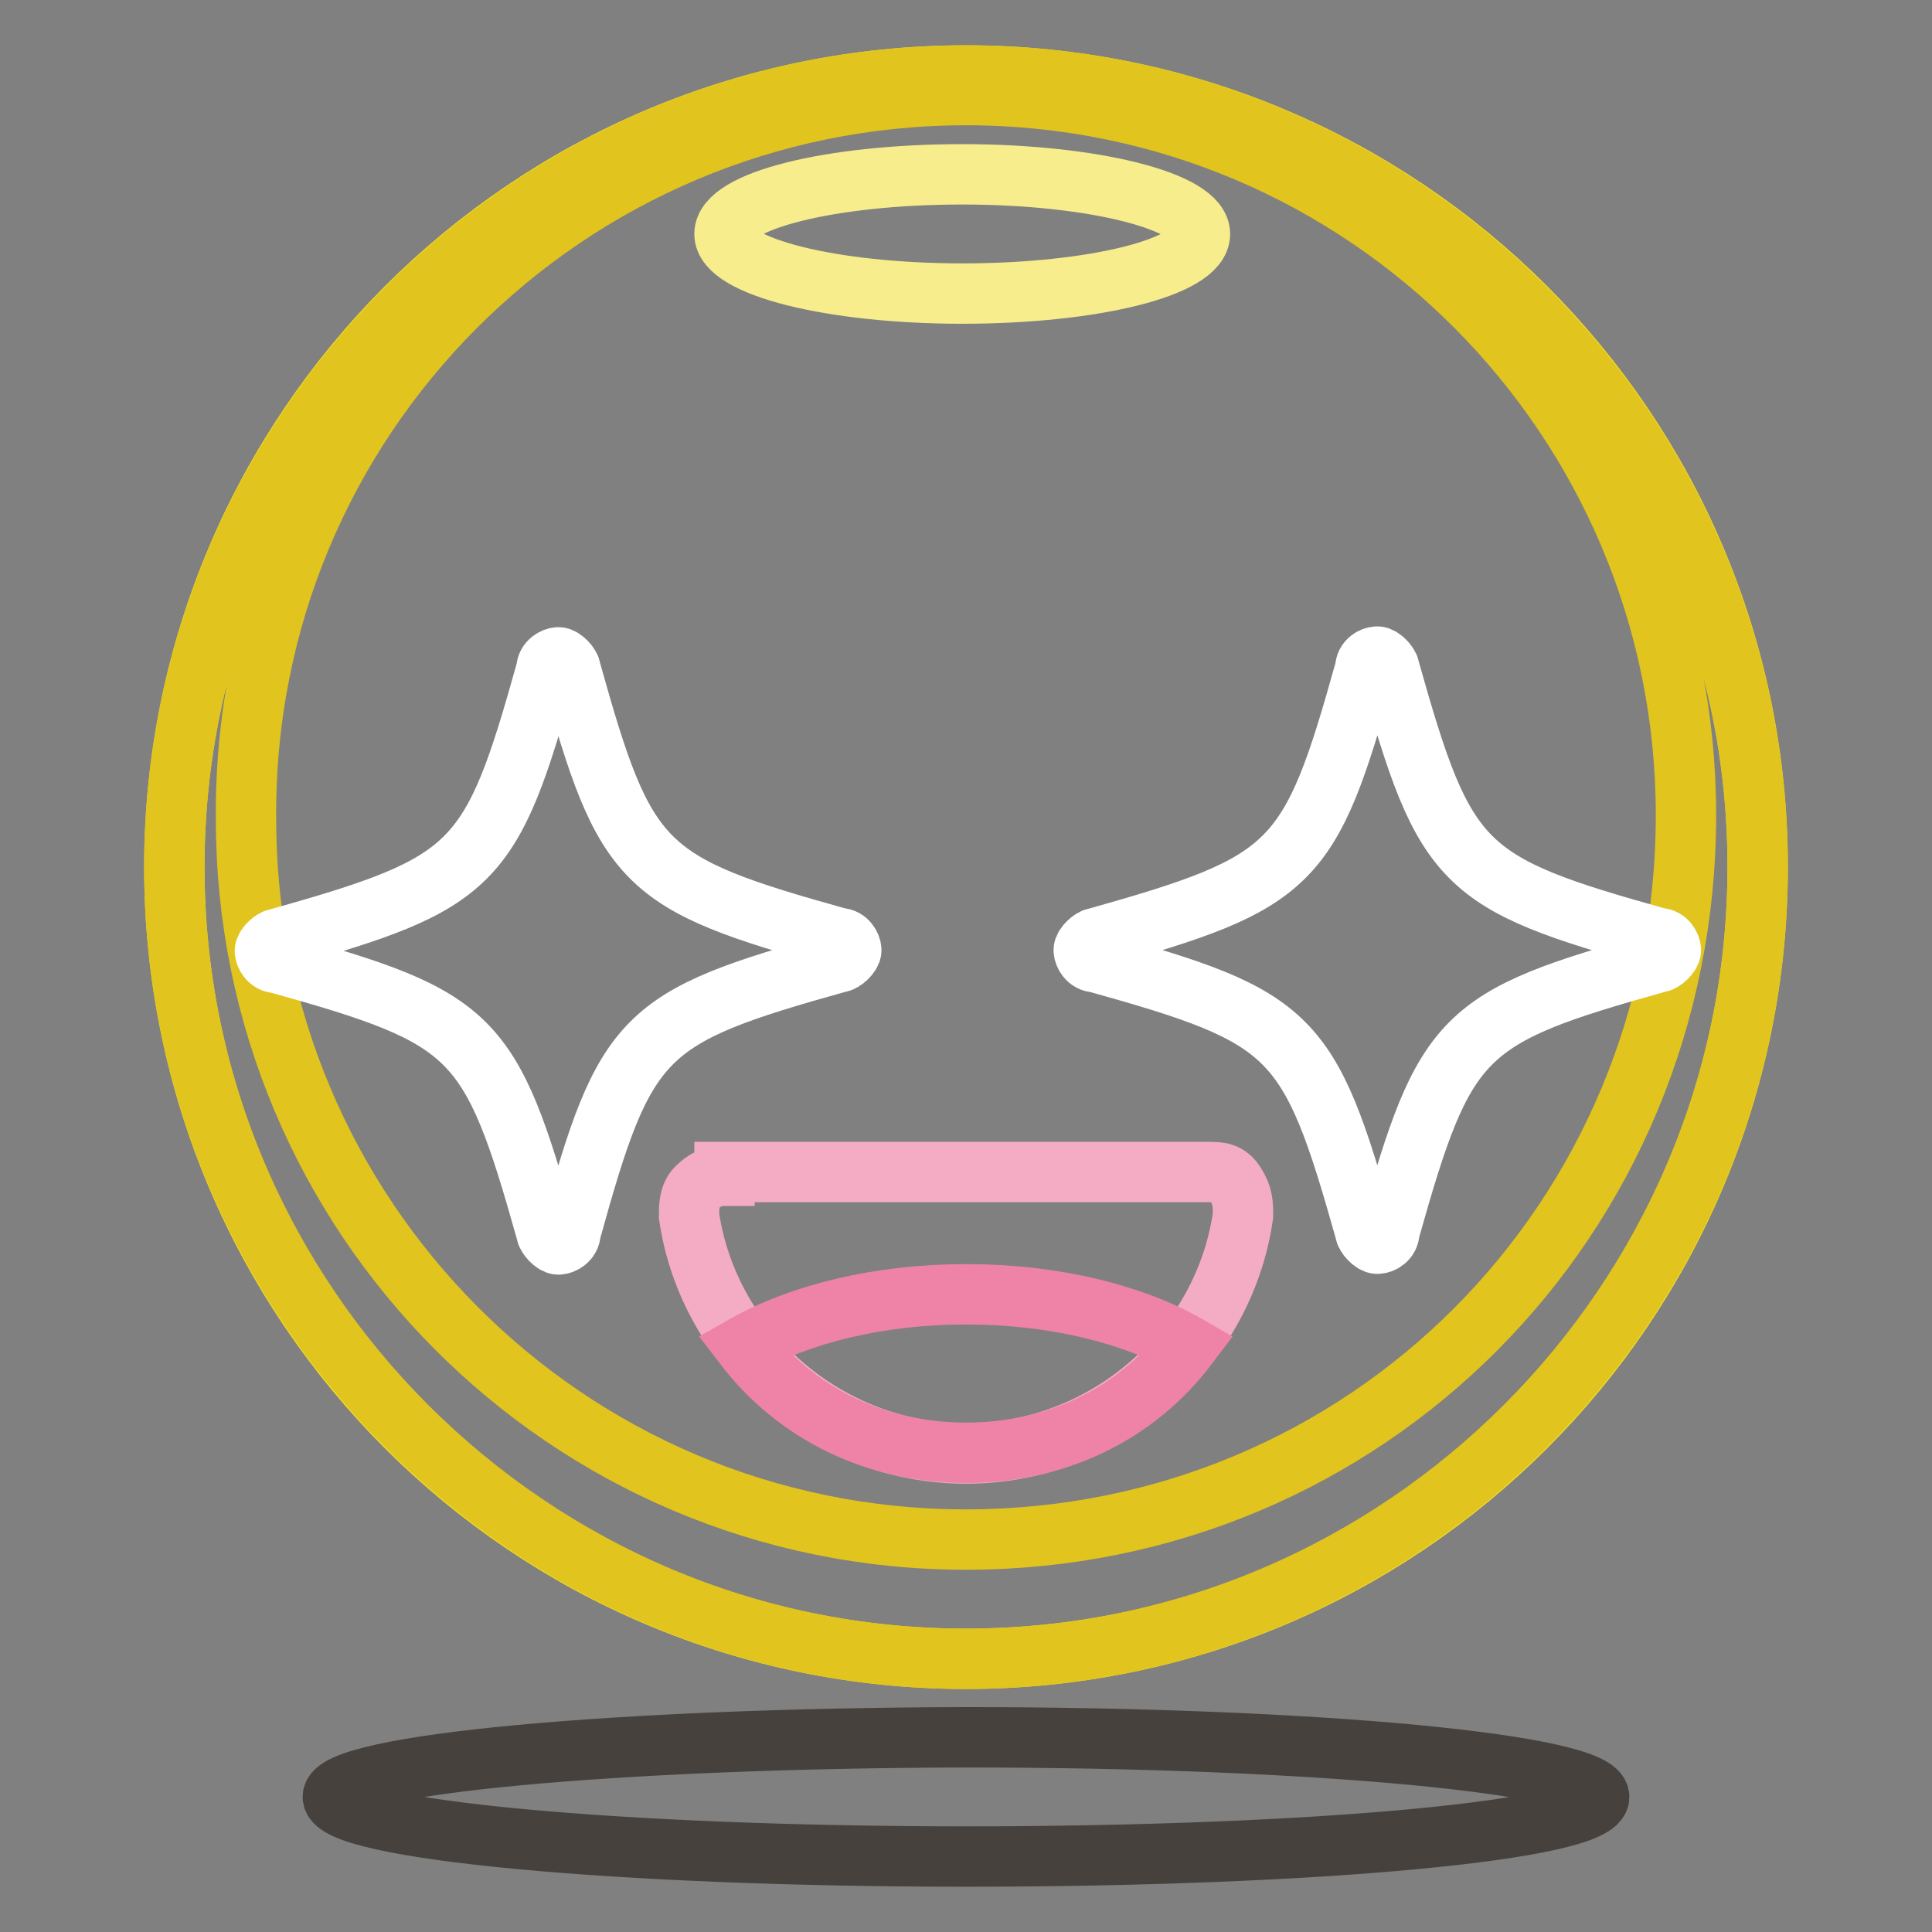
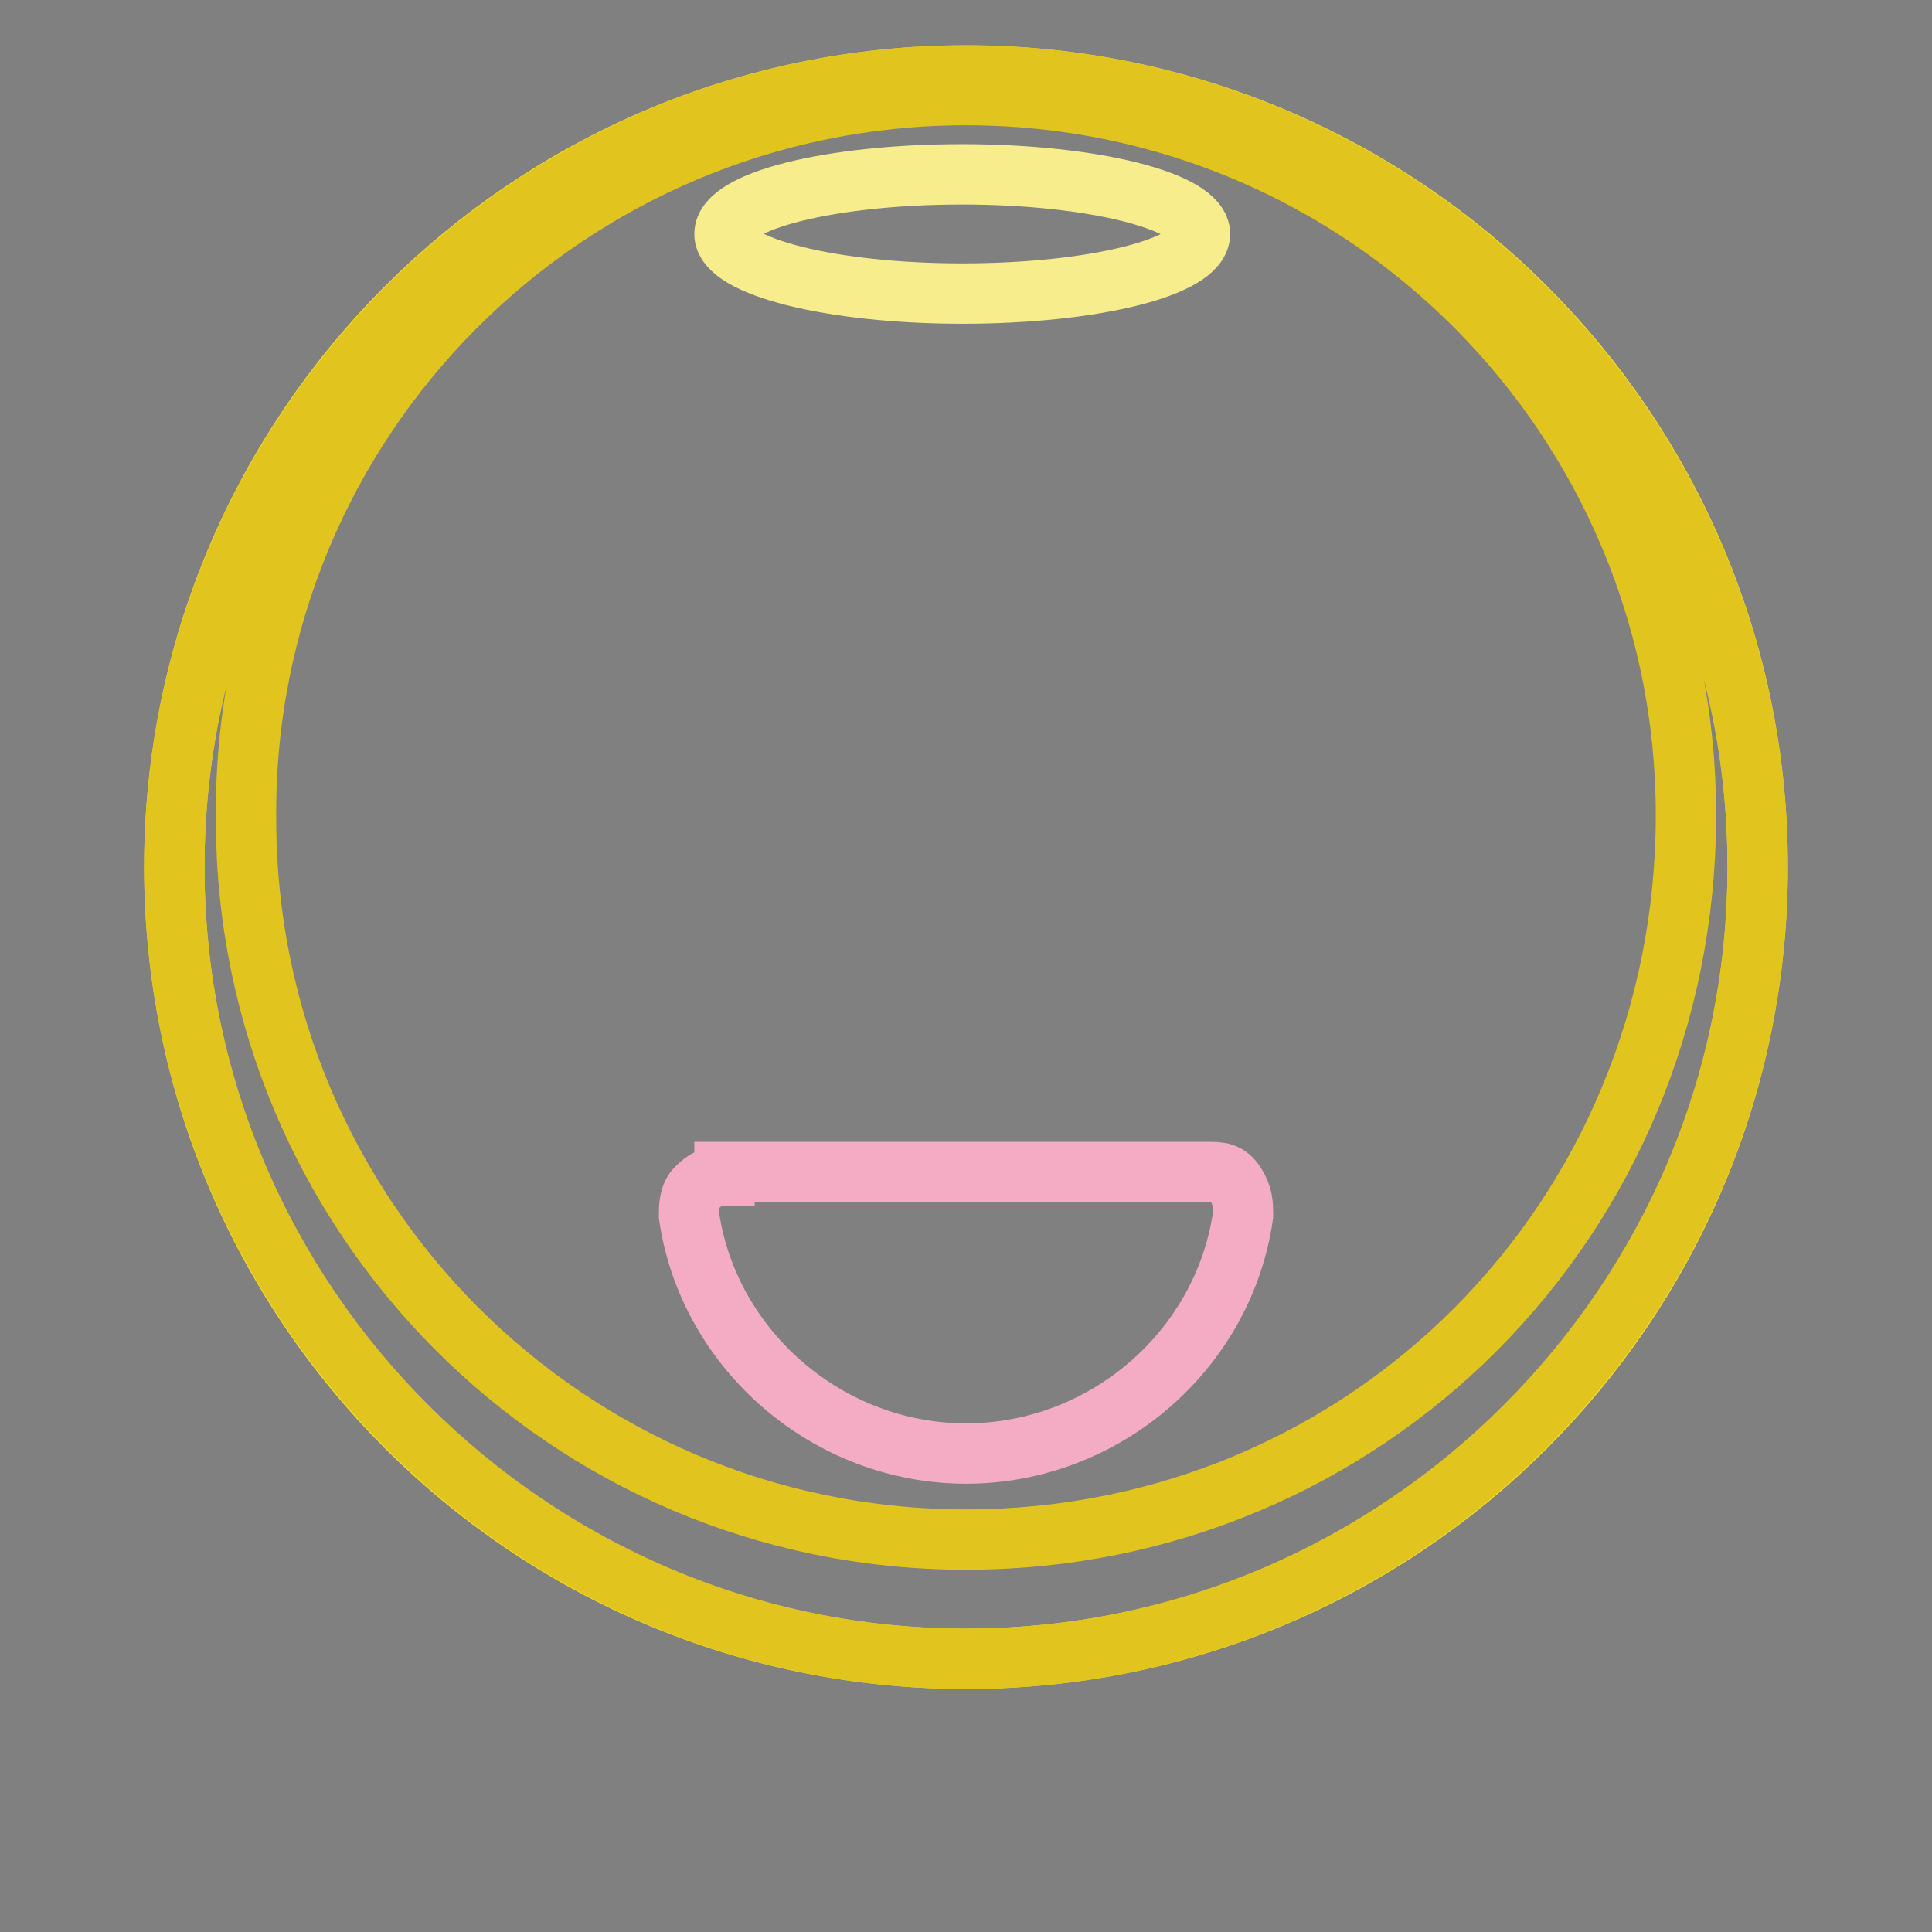
<svg xmlns="http://www.w3.org/2000/svg" version="1.1" x="0px" y="0px" viewBox="0 0 256 256" enable-background="new 0 0 256 256" xml:space="preserve">
  <rect x="0" y="0" width="256" height="256" fill="#808080" stroke="none" />
  <g>
    <path stroke-width="8" fill-opacity="0" stroke="#f4dd26" d="M23.1,114.9c0,57.9,46.9,104.9,104.9,104.9c57.9,0,104.9-46.9,104.9-104.9c0,0,0,0,0-0.1 C232.9,57,185.9,10,128,10C70.1,10,23.1,57,23.1,114.9L23.1,114.9L23.1,114.9z" />
    <path stroke-width="8" fill-opacity="0" stroke="#e1c41d" d="M128,10C70.3,10,23.1,57.2,23.1,114.9c0,57.7,47.2,104.9,104.9,104.9c57.7,0,104.9-47.2,104.9-104.9 C232.9,57.2,185.7,10,128,10z M128,204c-53,0-95.4-43-95.4-95.4c-0.5-53,42.5-96,95.4-96c53,0,95.4,43,95.4,95.4 C223.4,161.6,181,204,128,204z" />
    <path stroke-width="8" fill-opacity="0" stroke="#f7ed8d" d="M96,31c0,4.3,14.1,7.9,31.5,7.9s31.5-3.5,31.5-7.9c0-4.3-14.1-7.9-31.5-7.9S96,26.6,96,31z" />
-     <path stroke-width="8" fill-opacity="0" stroke="#46413c" d="M44.1,238.1c0,4.3,37.6,7.9,83.9,7.9c46.3,0,83.9-3.5,83.9-7.9l0,0c0-4.3-37.6-7.9-83.9-7.9 C81.7,230.3,44.1,233.8,44.1,238.1z" />
    <path stroke-width="8" fill-opacity="0" stroke="#f3acc4" d="M96,155.8c-1.6,0-2.6,0.5-3.7,1.6c-1,1-1,2.6-1,3.7c2.6,17.8,18.4,31.5,36.7,31.5s34.1-13.6,36.7-31.5 c0-1.6,0-2.6-1-4.2c-1-1.6-2.1-1.6-3.7-1.6H96V155.8z" />
-     <path stroke-width="8" fill-opacity="0" stroke="#ee83a7" d="M157.4,178.3c-7.3-4.2-17.8-6.8-29.4-6.8c-11.5,0-22,2.6-29.4,6.8c6.8,8.9,17.3,14.2,29.4,14.2 C140.1,192.5,150.6,187.3,157.4,178.3z" />
-     <path stroke-width="8" fill-opacity="0" stroke="#ffffff" d="M219.8,127.5c0.5,0,1.6-1,1.6-1.6c0-0.5-0.5-1.6-1.6-1.6c-26.2-7.3-28.3-9.4-35.7-35.7c0-0.5-1-1.6-1.6-1.6 s-1.6,0.5-1.6,1.6c-7.3,26.2-9.4,28.3-35.7,35.7c-0.5,0-1.6,1-1.6,1.6c0,0.5,0.5,1.6,1.6,1.6c26.2,7.3,28.3,9.4,35.7,35.7 c0,0.5,1,1.6,1.6,1.6s1.6-0.5,1.6-1.6C191.5,136.9,193.6,134.8,219.8,127.5z M111.2,127.5c0.5,0,1.6-1,1.6-1.6 c0-0.5-0.5-1.6-1.6-1.6C85,117,82.9,114.9,75.6,88.7c0-0.5-1-1.6-1.6-1.6c-0.5,0-1.6,0.5-1.6,1.6c-7.3,26.2-9.4,28.3-35.7,35.7 c-0.5,0-1.6,1-1.6,1.6c0,0.5,0.5,1.6,1.6,1.6c26.2,7.3,28.3,9.4,35.7,35.7c0,0.5,1,1.6,1.6,1.6c0.5,0,1.6-0.5,1.6-1.6 C82.9,136.9,85,134.8,111.2,127.5z" />
  </g>
</svg>